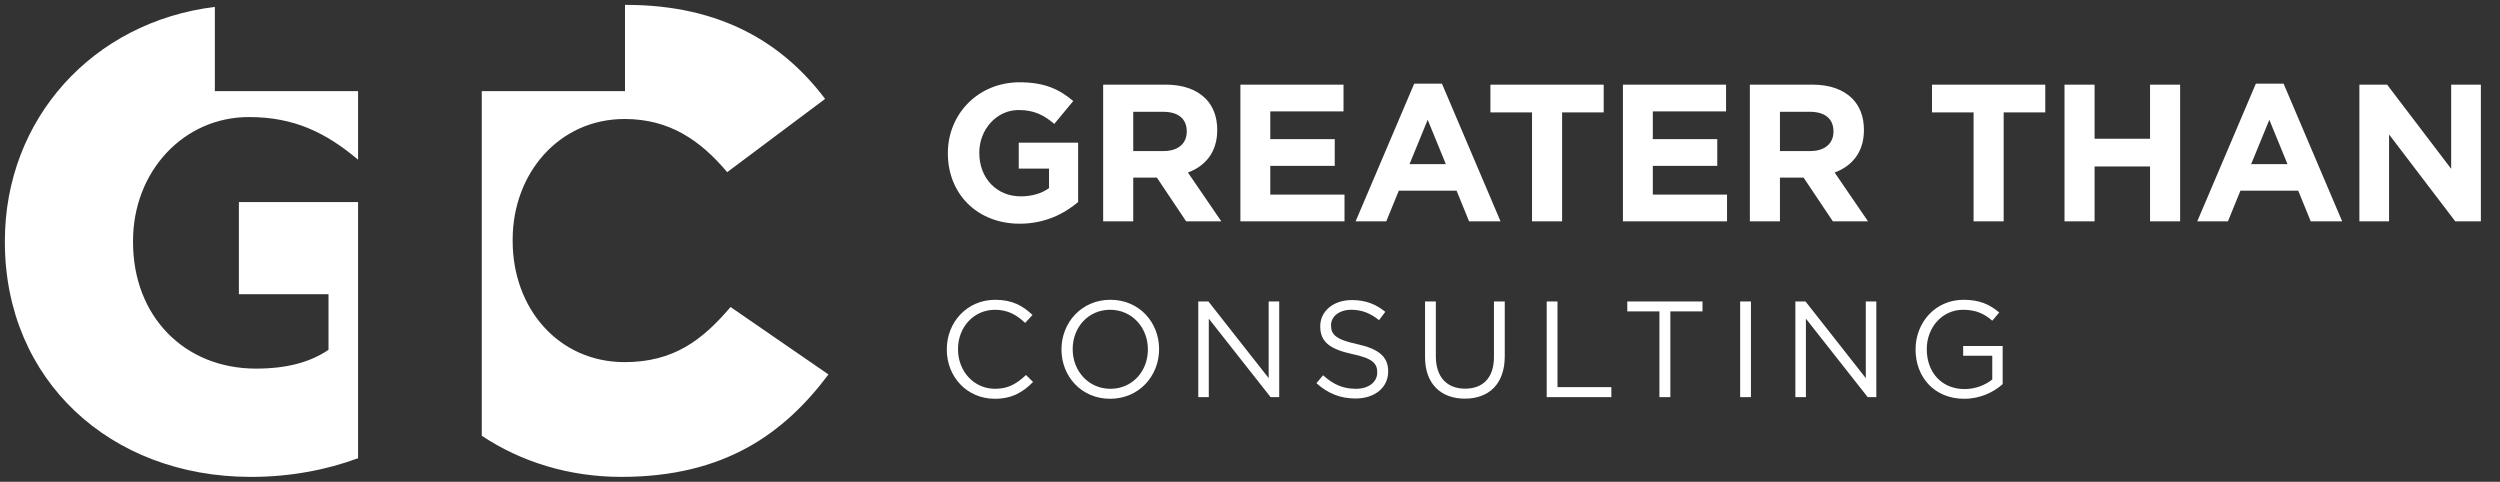
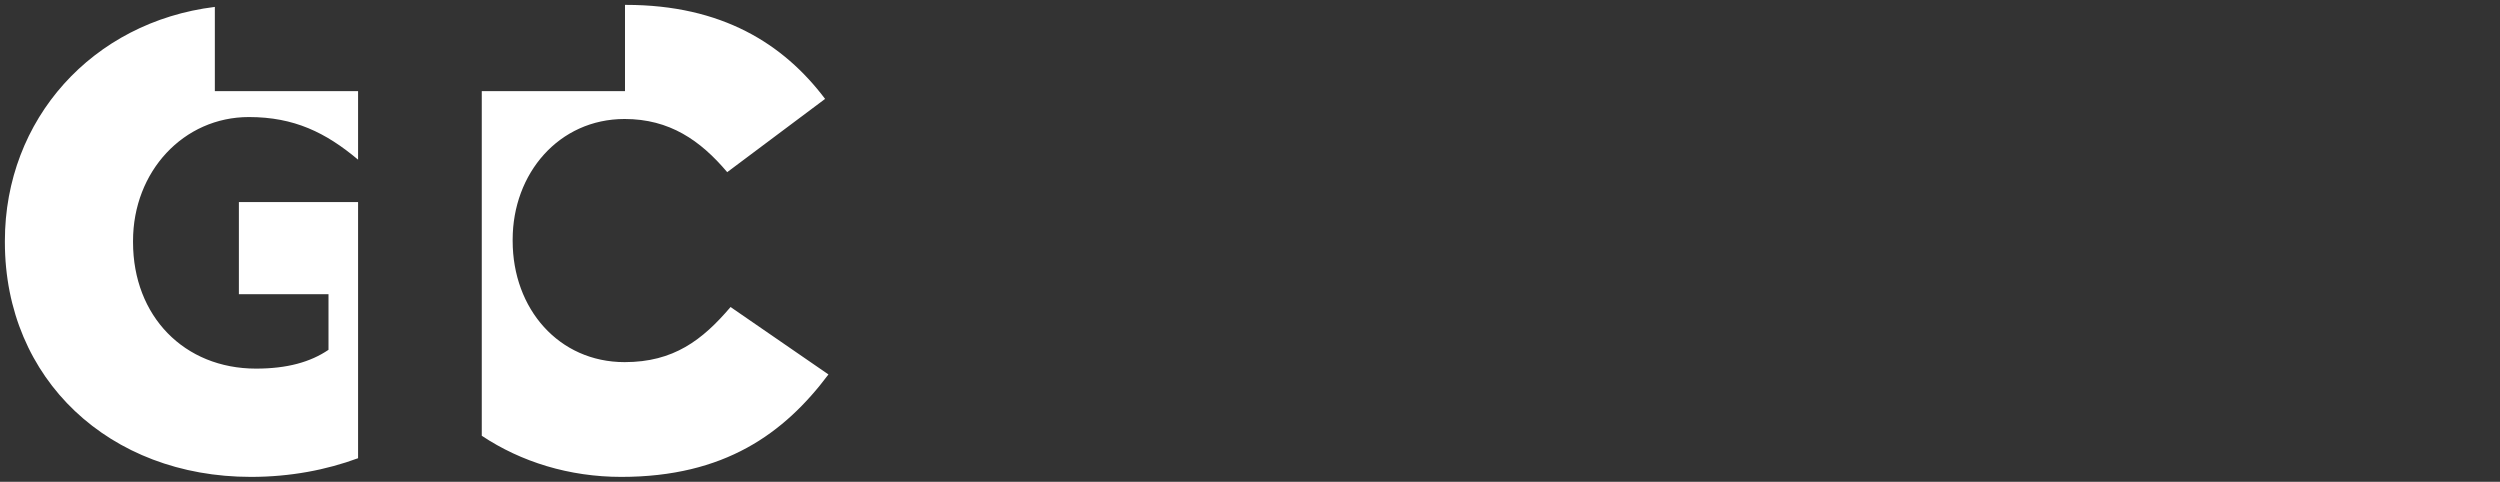
<svg xmlns="http://www.w3.org/2000/svg" width="768" height="148" viewBox="0 0 768 148" fill="none">
  <rect x="0" y="0" width="768" height="148" fill="#333333" stroke="none" />
  <path fill-rule="evenodd" clip-rule="evenodd" d="M148 133.865C160.097 141.912 174.871 146.5 190.855 146.5C222.575 146.5 240.906 133.155 254.5 115.03L224.428 94.316C215.778 104.474 206.921 111.246 191.885 111.246C171.7 111.246 157.488 94.913 157.488 74V73.602C157.488 53.286 171.7 36.555 191.885 36.555C205.685 36.555 215.16 43.128 223.399 52.887L253.47 30.381C240.7 13.45 221.751 1.5 192.297 1.5C192.198 1.5 192.099 1.5 192 1.5V28H148L148 133.865ZM110 49.051C100.08 40.718 90.349 35.957 76.459 35.957C56.377 35.957 40.868 52.688 40.868 74V74.398C40.868 97.104 56.576 113.238 78.646 113.238C88.19 113.238 95.348 111.246 100.915 107.462V90.387H73.386V62.082H110V140.766C100.232 144.356 89.236 146.5 77.056 146.5C33.711 146.5 1.5 116.624 1.5 74.398V74C1.5 36.677 28.342 6.749 66 2.122L66 28H110V49.051Z" fill="white" />
-   <path d="M313.26 68.72C300.18 68.72 291.18 59.54 291.18 47.12V47C291.18 35.06 300.48 25.28 313.2 25.28C320.76 25.28 325.32 27.32 329.7 31.04L323.88 38.06C320.64 35.36 317.76 33.8 312.9 33.8C306.18 33.8 300.84 39.74 300.84 46.88V47C300.84 54.68 306.12 60.32 313.56 60.32C316.92 60.32 319.92 59.48 322.26 57.8V51.8H312.96V43.82H331.2V62.06C326.88 65.72 320.94 68.72 313.26 68.72ZM338.891 68V26H358.091C363.431 26 367.571 27.5 370.331 30.26C372.671 32.6 373.931 35.9 373.931 39.86V39.98C373.931 46.76 370.271 51.02 364.931 53L375.191 68H364.391L355.391 54.56H348.131V68H338.891ZM348.131 46.4H357.491C361.991 46.4 364.571 44 364.571 40.46V40.34C364.571 36.38 361.811 34.34 357.311 34.34H348.131V46.4ZM381.05 68V26H412.73V34.22H390.23V42.74H410.03V50.96H390.23V59.78H413.03V68H381.05ZM416.445 68L434.445 25.7H442.965L460.965 68H451.305L447.465 58.58H429.705L425.865 68H416.445ZM433.005 50.42H444.165L438.585 36.8L433.005 50.42ZM470.637 68V34.52H457.857V26H492.657V34.52H479.877V68H470.637ZM498.563 68V26H530.243V34.22H507.743V42.74H527.543V50.96H507.743V59.78H530.543V68H498.563ZM537.559 68V26H556.759C562.099 26 566.239 27.5 568.999 30.26C571.339 32.6 572.599 35.9 572.599 39.86V39.98C572.599 46.76 568.939 51.02 563.599 53L573.859 68H563.059L554.059 54.56H546.799V68H537.559ZM546.799 46.4H556.159C560.659 46.4 563.239 44 563.239 40.46V40.34C563.239 36.38 560.479 34.34 555.979 34.34H546.799V46.4ZM606.286 68V34.52H593.506V26H628.306V34.52H615.526V68H606.286ZM634.213 68V26H643.453V42.62H660.493V26H669.733V68H660.493V51.14H643.453V68H634.213ZM674.999 68L692.999 25.7H701.519L719.519 68H709.859L706.019 58.58H688.259L684.419 68H674.999ZM691.559 50.42H702.719L697.139 36.8L691.559 50.42ZM724.801 68V26H733.321L753.001 51.86V26H762.121V68H754.261L733.921 41.3V68H724.801Z" fill="white" />
-   <path d="M305.598 122.504C297.114 122.504 290.856 115.826 290.856 107.384V107.3C290.856 98.984 297.072 92.096 305.724 92.096C311.058 92.096 314.25 93.986 317.19 96.758L314.922 99.194C312.444 96.842 309.672 95.162 305.682 95.162C299.172 95.162 294.3 100.454 294.3 107.216V107.3C294.3 114.104 299.214 119.438 305.682 119.438C309.714 119.438 312.36 117.884 315.174 115.196L317.358 117.338C314.292 120.446 310.932 122.504 305.598 122.504ZM341.036 122.504C332.09 122.504 326.084 115.49 326.084 107.384V107.3C326.084 99.194 332.174 92.096 341.12 92.096C350.066 92.096 356.072 99.11 356.072 107.216V107.3C356.072 115.406 349.982 122.504 341.036 122.504ZM341.12 119.438C347.84 119.438 352.628 114.062 352.628 107.384V107.3C352.628 100.622 347.756 95.162 341.036 95.162C334.316 95.162 329.528 100.538 329.528 107.216V107.3C329.528 113.978 334.4 119.438 341.12 119.438ZM368.109 122V92.6H371.217L389.739 116.162V92.6H392.973V122H390.327L371.343 97.892V122H368.109ZM416.411 122.42C411.749 122.42 407.927 120.866 404.399 117.716L406.457 115.28C409.523 118.052 412.463 119.438 416.537 119.438C420.485 119.438 423.089 117.338 423.089 114.44V114.356C423.089 111.626 421.619 110.072 415.445 108.77C408.683 107.3 405.575 105.116 405.575 100.286V100.202C405.575 95.582 409.649 92.18 415.235 92.18C419.519 92.18 422.585 93.398 425.567 95.792L423.635 98.354C420.905 96.128 418.175 95.162 415.151 95.162C411.329 95.162 408.893 97.262 408.893 99.908V99.992C408.893 102.764 410.405 104.318 416.873 105.704C423.425 107.132 426.449 109.526 426.449 114.02V114.104C426.449 119.144 422.249 122.42 416.411 122.42ZM449.996 122.462C442.73 122.462 437.774 118.01 437.774 109.694V92.6H441.092V109.484C441.092 115.826 444.494 119.396 450.08 119.396C455.498 119.396 458.942 116.12 458.942 109.694V92.6H462.26V109.442C462.26 118.01 457.346 122.462 449.996 122.462ZM475.145 122V92.6H478.463V118.934H495.011V122H475.145ZM509.775 122V95.666H499.905V92.6H523.005V95.666H513.135V122H509.775ZM534.574 122V92.6H537.892V122H534.574ZM551.542 122V92.6H554.65L573.172 116.162V92.6H576.406V122H573.76L554.776 97.892V122H551.542ZM603.414 122.504C594.174 122.504 588.462 115.784 588.462 107.384V107.3C588.462 99.236 594.384 92.096 603.204 92.096C608.16 92.096 611.226 93.524 614.166 96.002L612.024 98.522C609.756 96.548 607.236 95.162 603.078 95.162C596.568 95.162 591.906 100.664 591.906 107.216V107.3C591.906 114.314 596.4 119.522 603.54 119.522C606.9 119.522 610.008 118.22 612.024 116.582V109.274H603.078V106.292H615.216V118.01C612.486 120.446 608.37 122.504 603.414 122.504Z" fill="white" />
</svg>